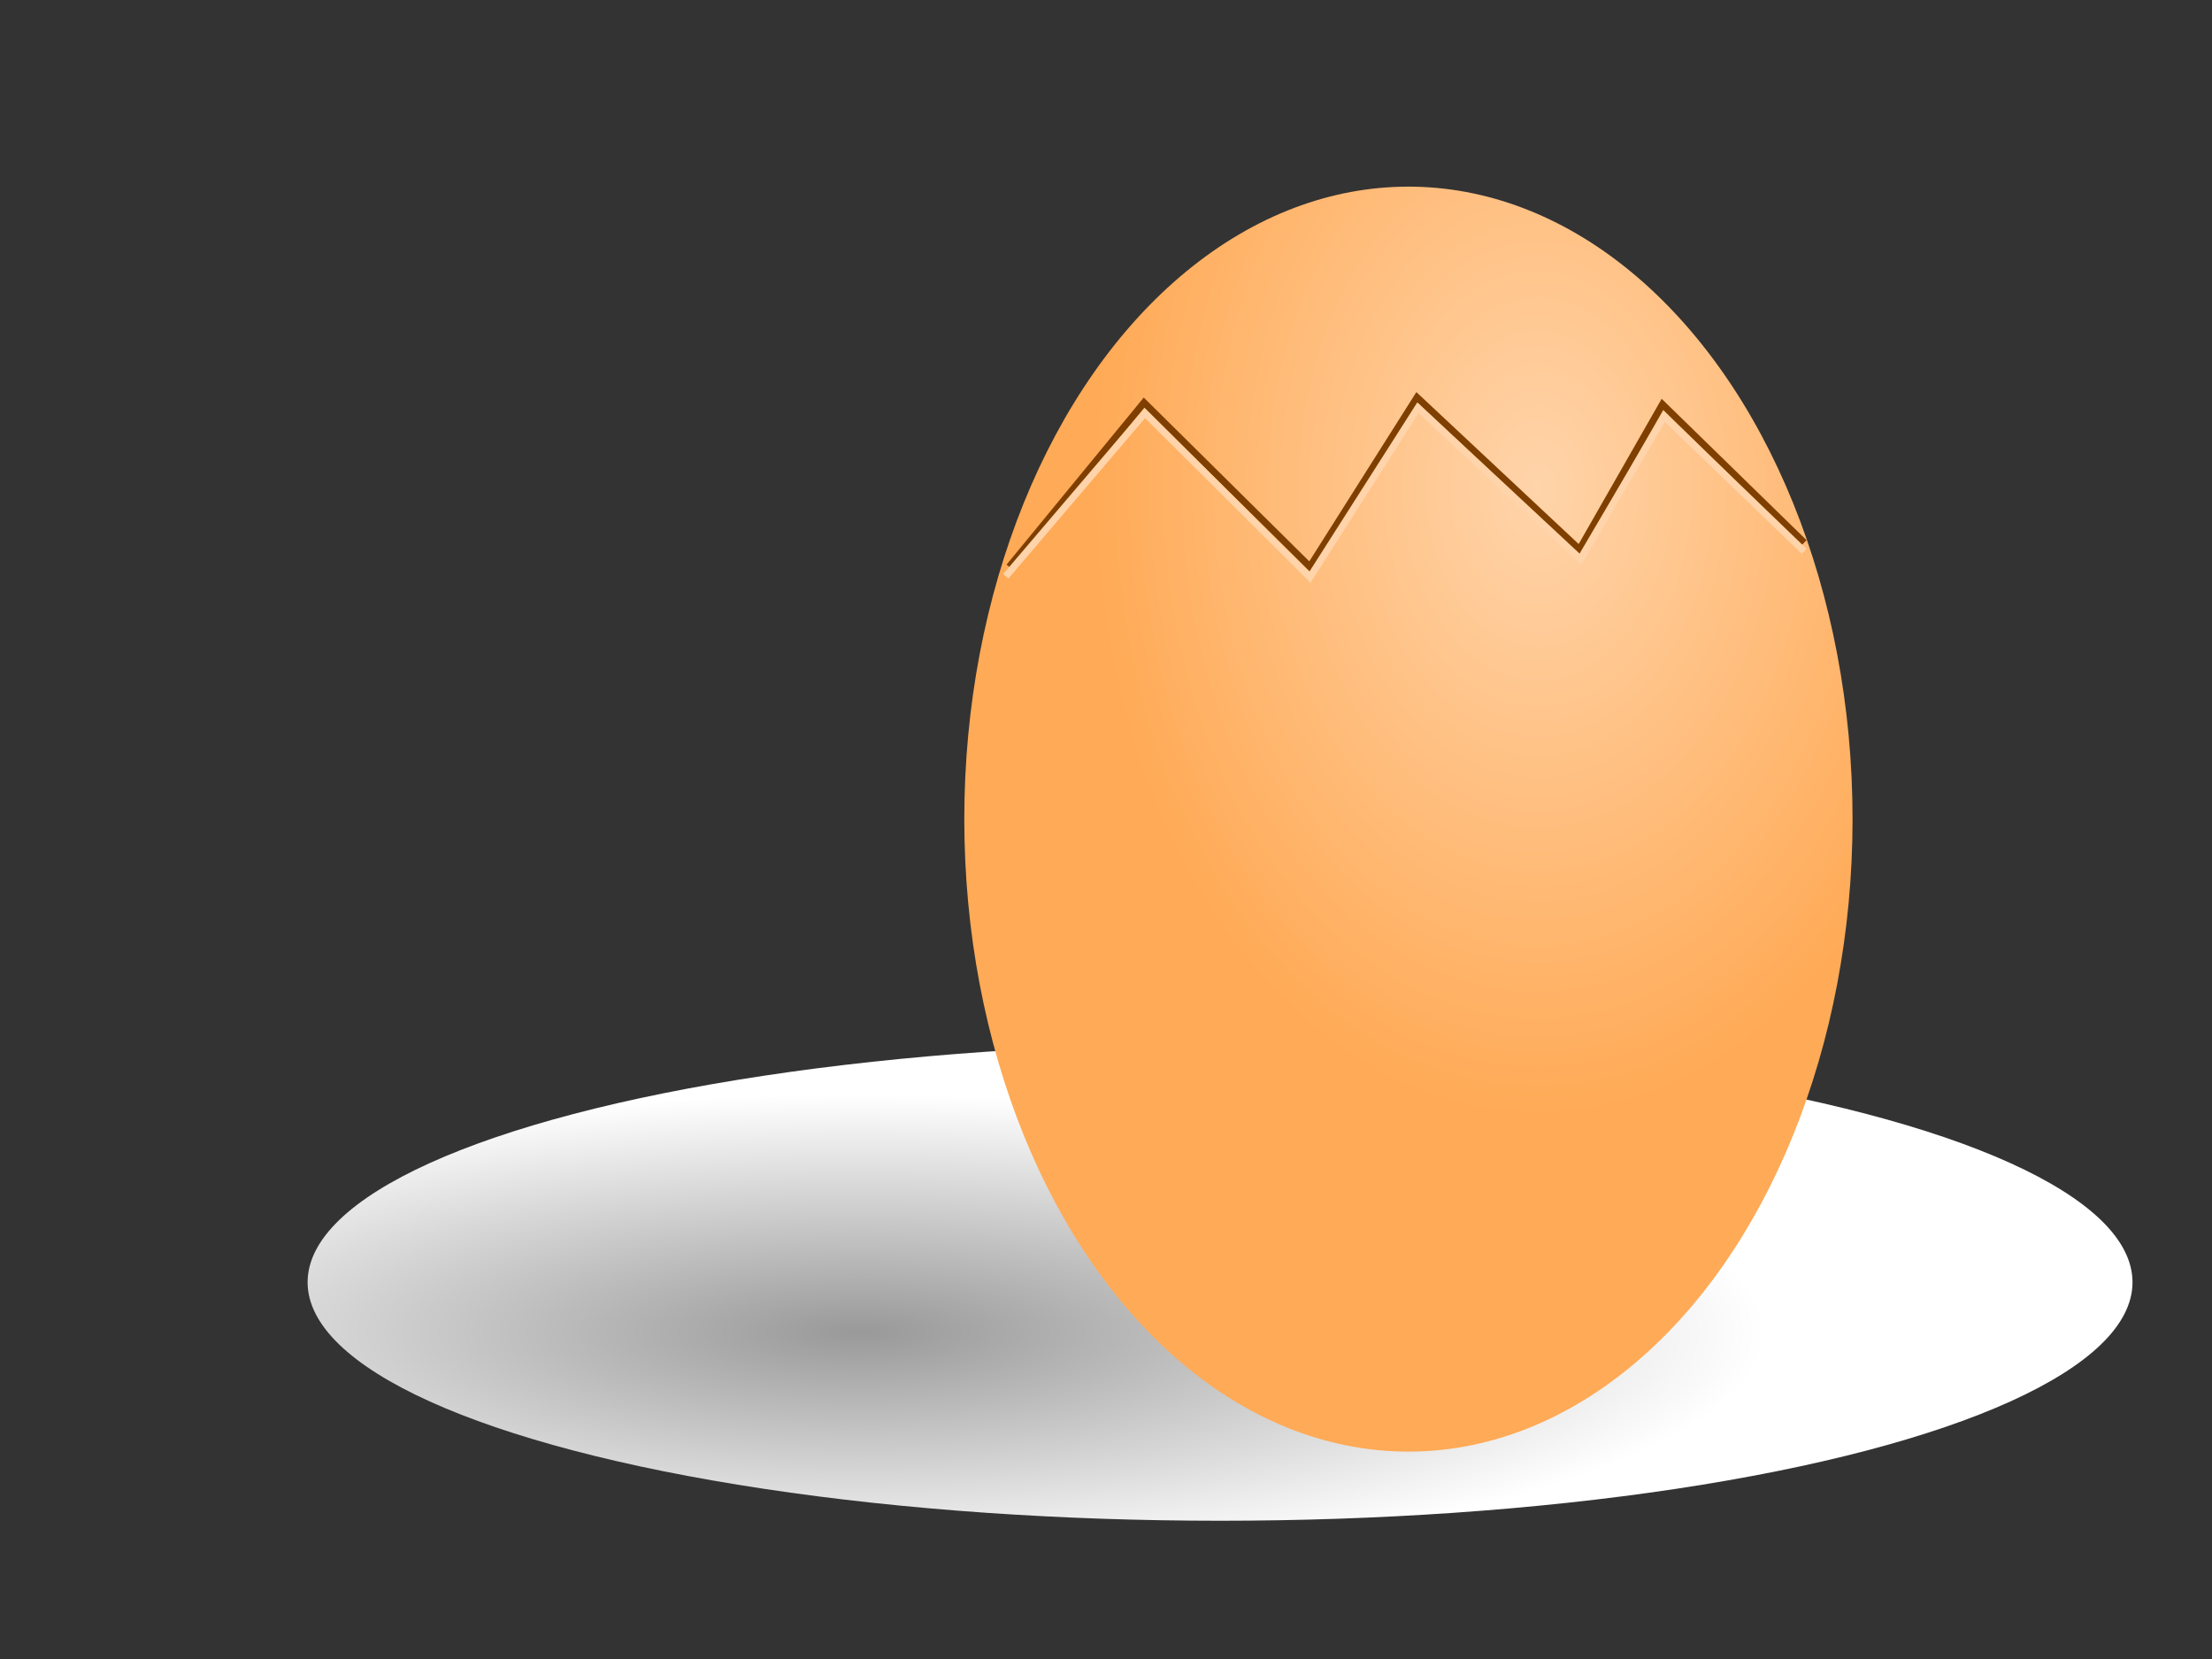
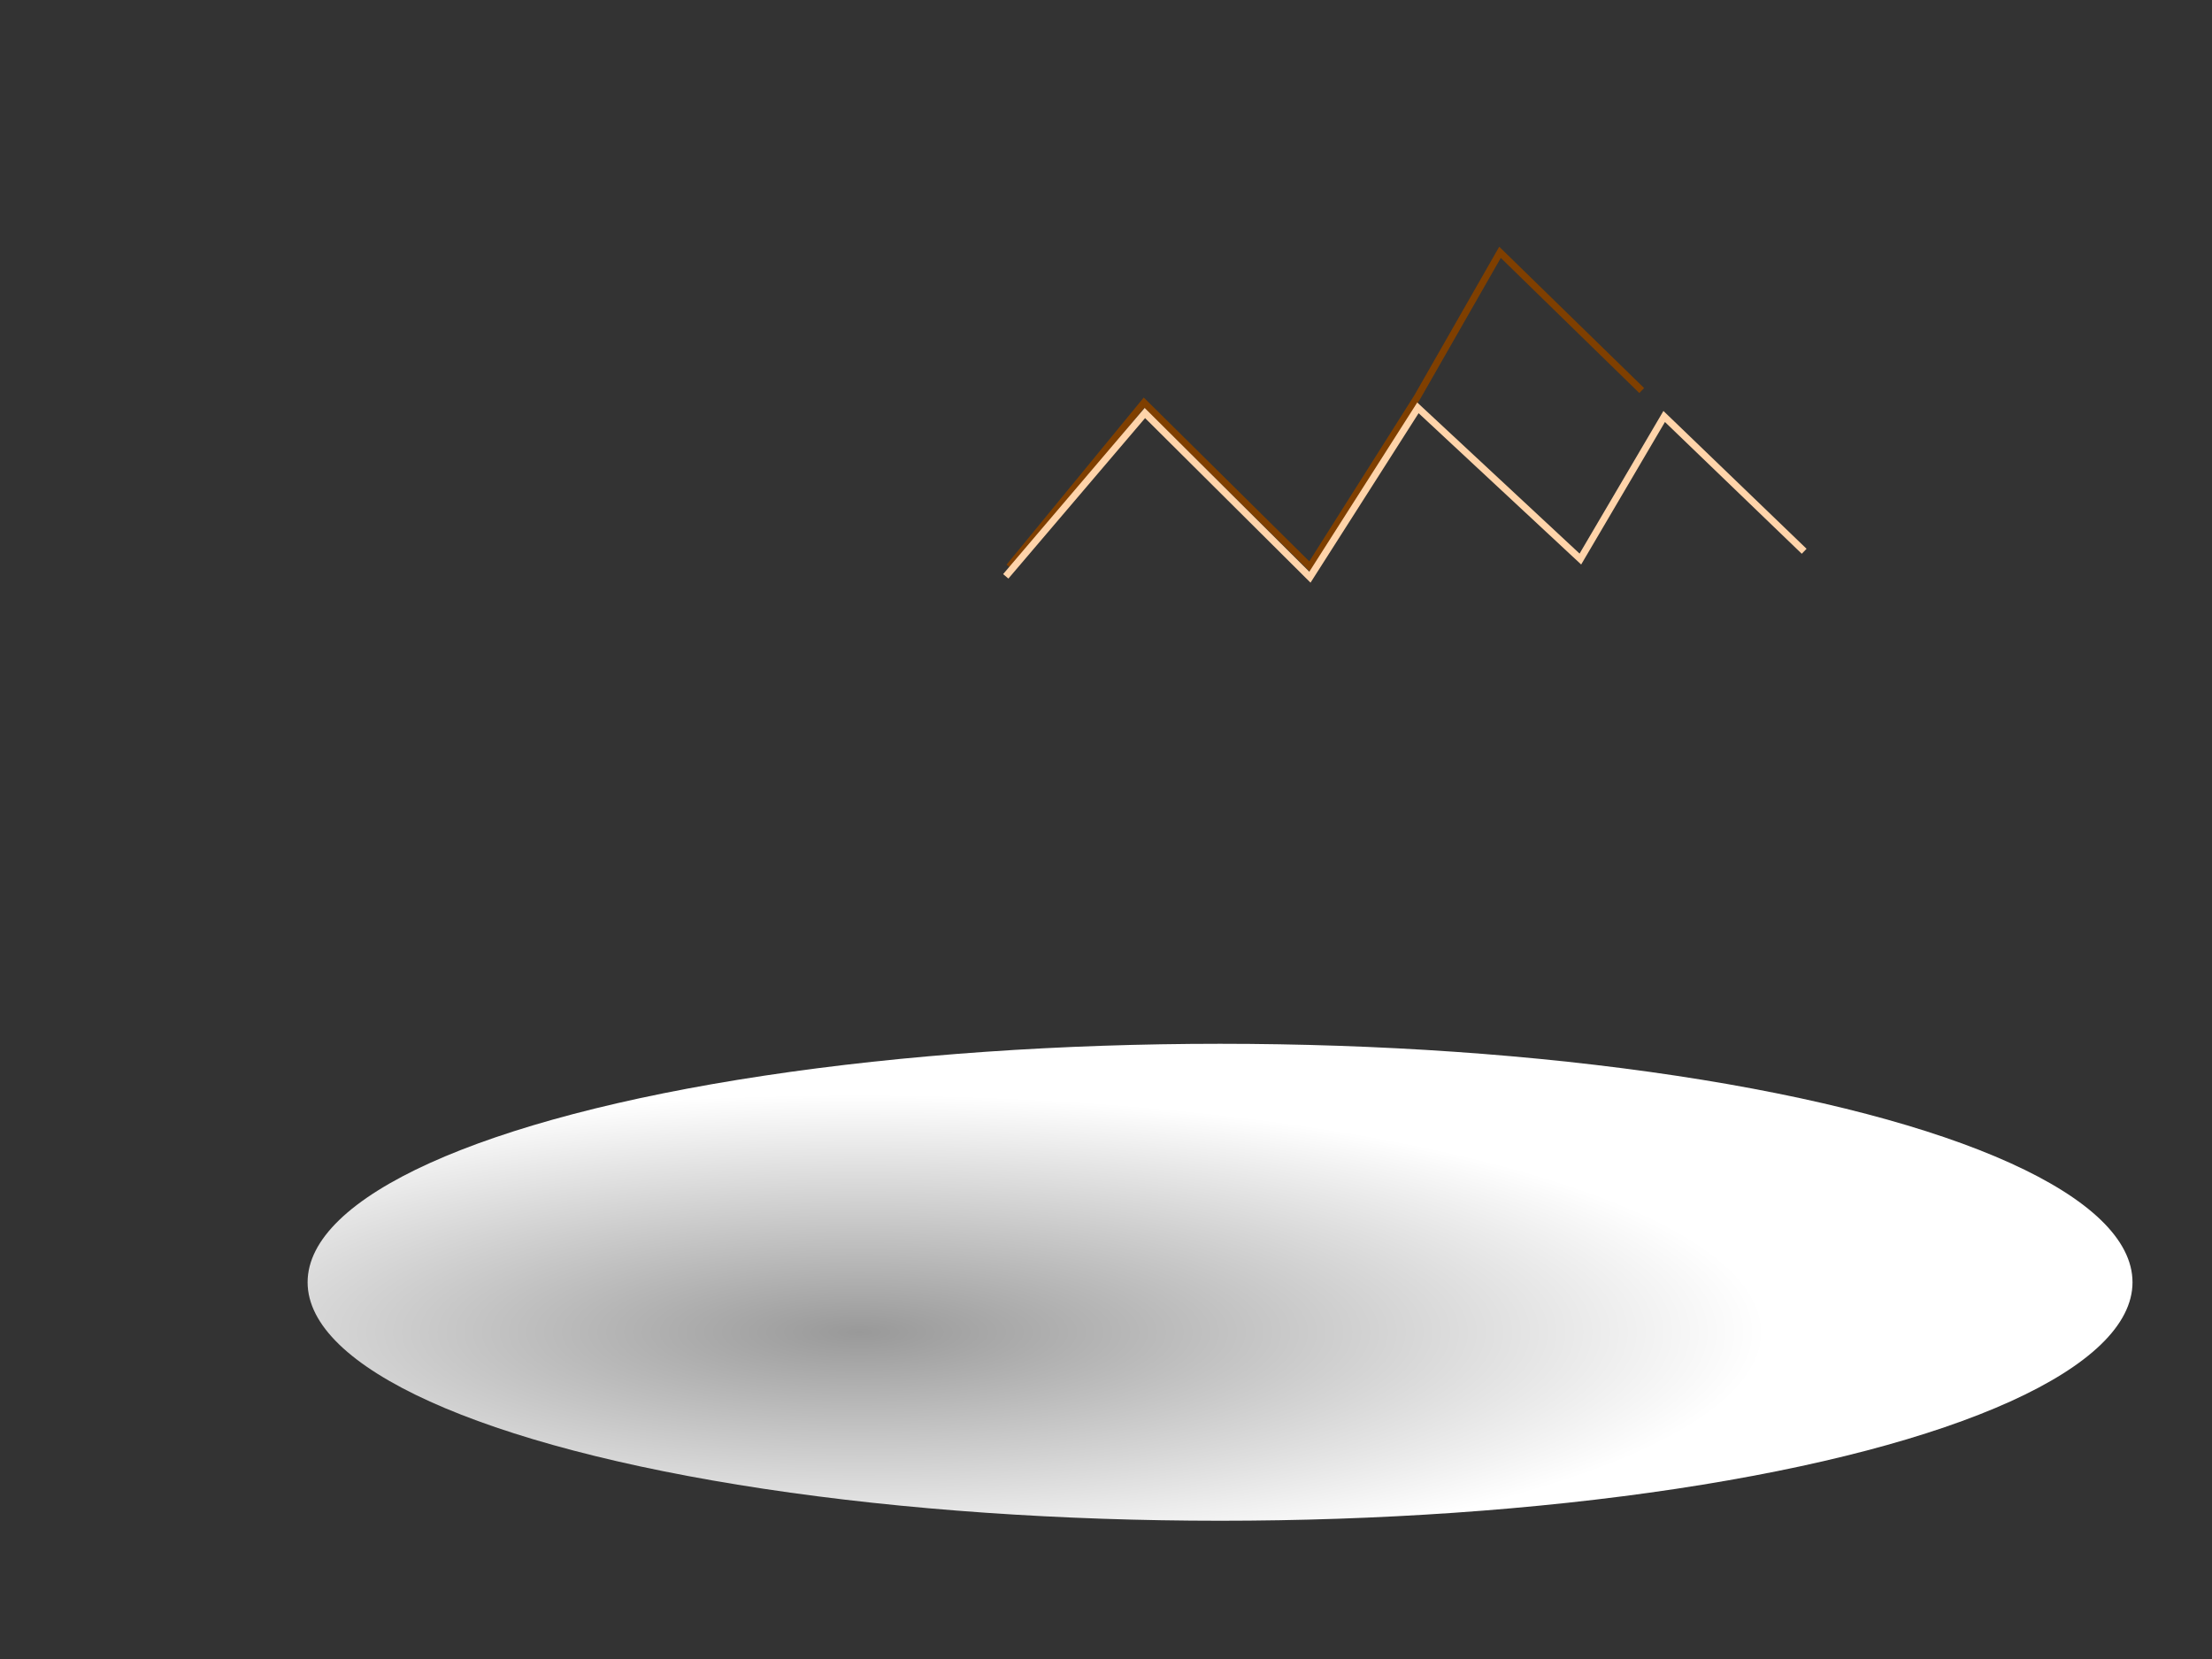
<svg xmlns="http://www.w3.org/2000/svg" width="640" height="480">
  <rect width="100%" height="100%" fill="#333333" stroke="none" />
  <g>
    <title>Layer 1</title>
    <ellipse ry="69" rx="264" id="svg_1" cy="371" cx="353" stroke-width="5" fill="url(#svg_6)" />
-     <ellipse ry="183" rx="128.5" id="svg_9" cy="237" cx="407.5" stroke-linecap="null" stroke-linejoin="null" stroke-dasharray="null" stroke-width="5" fill="url(#svg_8)" />
-     <path id="svg_10" d="m292,164l39,-47.5l48,47.5l31,-49l47,44l24,-42l41,40" stroke-linecap="null" stroke-linejoin="null" stroke-dasharray="null" stroke-width="2" stroke="#7f3f00" fill="none" />
+     <path id="svg_10" d="m292,164l39,-47.5l48,47.5l31,-49l24,-42l41,40" stroke-linecap="null" stroke-linejoin="null" stroke-dasharray="null" stroke-width="2" stroke="#7f3f00" fill="none" />
    <path id="svg_11" d="m291,166.75l40.25,-47.25l47.75,47.5l31.25,-49l47,43.75l24.25,-41.25c13.5,13 27,26 40.5,39" stroke-linecap="null" stroke-linejoin="null" stroke-dasharray="null" stroke-width="2" stroke="#ffd4aa" fill="none" />
  </g>
  <defs>
    <radialGradient fy="0.84" fx="0.469" r="0.5" cy="0.84" cx="0.469" id="svg_2">
      <stop stop-color="#999999" offset="0" />
      <stop stop-color="#e5e5e5" offset="1" />
    </radialGradient>
    <radialGradient fy="0.754" fx="0.48" r="0.5" cy="0.754" cx="0.48" id="svg_3">
      <stop stop-color="#999999" offset="0" />
      <stop stop-color="#e5e5e5" offset="1" />
    </radialGradient>
    <radialGradient fy="0.754" fx="0.48" r="0.5" cy="0.754" cx="0.48" id="svg_4">
      <stop stop-color="#999999" offset="0" />
      <stop stop-color="#ffffff" offset="1" />
    </radialGradient>
    <radialGradient fy="0.52" fx="0.531" r="0.5" cy="0.52" cx="0.531" id="svg_5">
      <stop stop-color="#999999" offset="0" />
      <stop stop-color="#ffffff" offset="1" />
    </radialGradient>
    <radialGradient fy="0.605" fx="0.301" r="0.5" cy="0.605" cx="0.301" id="svg_6">
      <stop stop-color="#999999" offset="0" />
      <stop stop-color="#ffffff" offset="1" />
    </radialGradient>
    <radialGradient fy="0.238" fx="0.645" r="0.5" cy="0.238" cx="0.645" id="svg_8">
      <stop stop-color="#ffd4aa" offset="0" />
      <stop stop-color="#ffaa56" offset="1" />
    </radialGradient>
  </defs>
</svg>